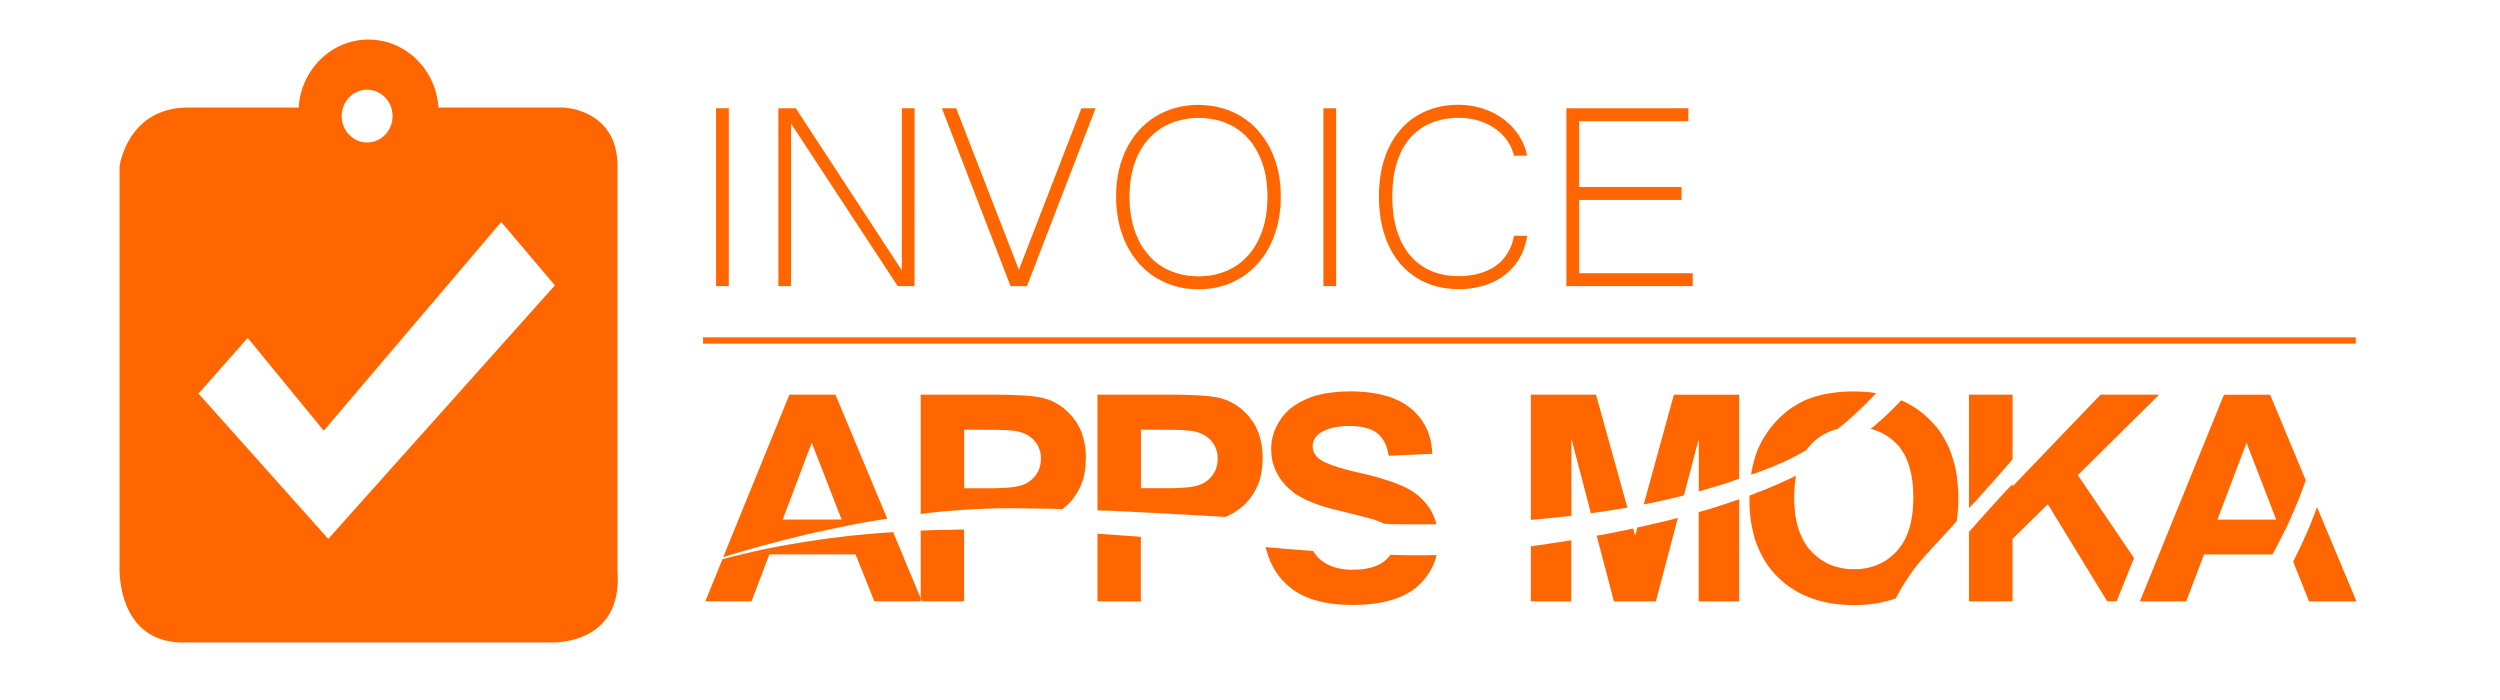
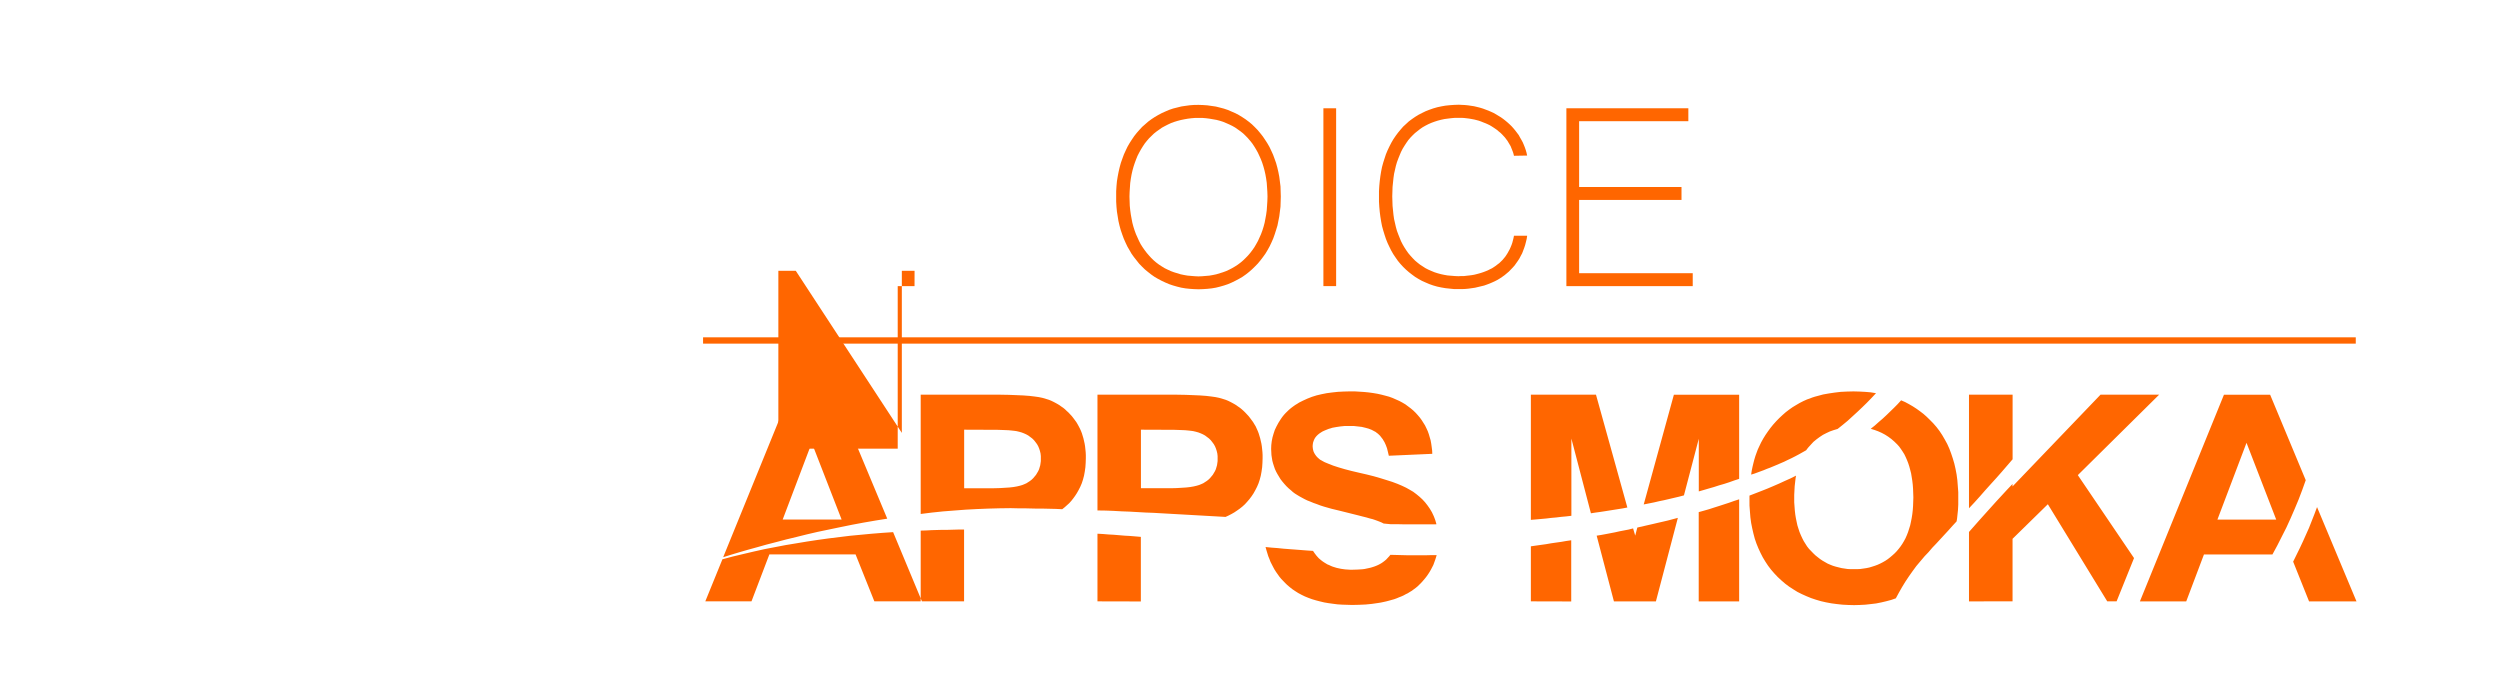
<svg xmlns="http://www.w3.org/2000/svg" xmlns:ns1="http://www.inkscape.org/namespaces/inkscape" xmlns:ns2="http://sodipodi.sourceforge.net/DTD/sodipodi-0.dtd" width="250" height="70" viewBox="0 0 66.146 18.521" version="1.1" id="svg3749" ns1:version="0.92.3 (2405546, 2018-03-11)" ns2:docname="logo-orange.svg">
  <defs id="defs3743">
    <pattern y="0" x="0" height="6" width="6" patternUnits="userSpaceOnUse" id="WMFhbasepattern" />
    <pattern y="0" x="0" height="6" width="6" patternUnits="userSpaceOnUse" id="WMFhbasepattern-6" />
  </defs>
  <ns2:namedview id="base" pagecolor="#ffffff" bordercolor="#666666" borderopacity="1.0" ns1:pageopacity="0.0" ns1:pageshadow="2" ns1:zoom="2.8" ns1:cx="111.13398" ns1:cy="6.2509589" ns1:document-units="mm" ns1:current-layer="layer1" showgrid="false" units="px" showborder="true" ns1:showpageshadow="false" ns1:window-width="1366" ns1:window-height="705" ns1:window-x="-8" ns1:window-y="111" ns1:window-maximized="1" />
  <g ns1:label="Layer 1" ns1:groupmode="layer" id="layer1" transform="translate(0,-278.479)">
    <g id="g1110" transform="translate(-0.718,0.094)">
-       <path id="path27" d="m 20.001,285.955 h -0.337 v -4.706 h 0.337 z" style="fill:#ff6600;fill-opacity:1;fill-rule:evenodd;stroke:none;stroke-width:0.239" ns1:connector-curvature="0" />
-       <path id="path29" d="m 24.915,285.955 h -0.445 l -2.822,-4.301 v 4.301 H 21.312 v -4.706 h 0.461 l 2.806,4.289 v -4.289 h 0.337 z" style="fill:#ff6600;fill-opacity:1;fill-rule:evenodd;stroke:none;stroke-width:0.239" ns1:connector-curvature="0" />
-       <path id="path31" d="m 29.705,281.25 -1.816,4.706 h -0.433 l -1.816,-4.706 h 0.377 l 1.659,4.273 1.655,-4.273 z" style="fill:#ff6600;fill-opacity:1;fill-rule:evenodd;stroke:none;stroke-width:0.239" ns1:connector-curvature="0" />
+       <path id="path29" d="m 24.915,285.955 h -0.445 v 4.301 H 21.312 v -4.706 h 0.461 l 2.806,4.289 v -4.289 h 0.337 z" style="fill:#ff6600;fill-opacity:1;fill-rule:evenodd;stroke:none;stroke-width:0.239" ns1:connector-curvature="0" />
      <path id="path33" d="m 32.43,281.16 0.116,0.004 0.116,0.008 0.112,0.016 0.112,0.016 0.108,0.027 0.104,0.027 0.104,0.035 0.1,0.043 0.1,0.043 0.096,0.051 0.088,0.054 0.088,0.058 0.088,0.066 0.08,0.066 0.076,0.074 0.076,0.078 0.068,0.082 0.068,0.086 0.06,0.089 0.06,0.093 0.056,0.097 0.048,0.101 0.048,0.105 0.04,0.109 0.04,0.113 0.032,0.117 0.028,0.121 0.024,0.125 0.016,0.125 0.016,0.128 0.004,0.136 0.004,0.132 -0.004,0.136 -0.004,0.132 -0.016,0.128 -0.016,0.128 -0.024,0.121 -0.024,0.121 -0.036,0.117 -0.036,0.113 -0.04,0.113 -0.048,0.109 -0.048,0.101 -0.056,0.101 -0.056,0.093 -0.064,0.089 -0.068,0.089 -0.068,0.082 -0.076,0.078 -0.076,0.074 -0.08,0.07 -0.084,0.066 -0.088,0.062 -0.092,0.054 -0.096,0.051 -0.096,0.047 -0.1,0.043 -0.104,0.035 -0.108,0.031 -0.108,0.027 -0.112,0.019 -0.112,0.012 -0.116,0.008 -0.12,0.004 -0.12,-0.004 -0.116,-0.008 -0.112,-0.012 -0.112,-0.019 -0.108,-0.027 -0.108,-0.031 -0.104,-0.035 -0.1,-0.043 -0.1,-0.047 -0.096,-0.051 -0.092,-0.054 -0.088,-0.062 -0.084,-0.066 -0.08,-0.066 -0.076,-0.074 -0.076,-0.078 -0.068,-0.086 -0.068,-0.086 -0.064,-0.089 -0.056,-0.097 -0.056,-0.097 -0.048,-0.101 -0.048,-0.109 -0.04,-0.109 -0.04,-0.117 -0.032,-0.117 -0.028,-0.121 -0.02,-0.125 -0.02,-0.125 -0.012,-0.128 -0.008,-0.136 v -0.136 -0.136 l 0.008,-0.132 0.012,-0.132 0.02,-0.125 0.024,-0.125 0.028,-0.121 0.032,-0.117 0.04,-0.113 0.04,-0.109 0.048,-0.105 0.048,-0.101 0.056,-0.097 0.06,-0.093 0.06,-0.089 0.068,-0.086 0.072,-0.082 0.072,-0.078 0.08,-0.07 0.08,-0.07 0.084,-0.062 0.088,-0.058 0.092,-0.054 0.096,-0.051 0.096,-0.043 0.1,-0.043 0.104,-0.035 0.108,-0.027 0.108,-0.027 0.108,-0.016 0.116,-0.016 0.112,-0.008 z m -0.004,4.538 0.096,-0.004 0.096,-0.008 0.096,-0.008 0.092,-0.016 0.092,-0.019 0.088,-0.027 0.088,-0.027 0.084,-0.031 0.084,-0.039 0.076,-0.039 0.08,-0.047 0.072,-0.047 0.072,-0.054 0.068,-0.058 0.064,-0.062 0.064,-0.066 0.06,-0.07 0.056,-0.074 0.052,-0.074 0.048,-0.082 0.048,-0.086 0.04,-0.089 0.04,-0.089 0.036,-0.097 0.032,-0.101 0.028,-0.105 0.02,-0.105 0.02,-0.109 0.016,-0.117 0.008,-0.117 0.008,-0.121 0.004,-0.125 -0.004,-0.125 -0.008,-0.121 -0.008,-0.117 -0.016,-0.113 -0.02,-0.113 -0.024,-0.105 -0.028,-0.101 -0.032,-0.101 -0.036,-0.093 -0.04,-0.089 -0.04,-0.086 -0.048,-0.086 -0.048,-0.078 -0.052,-0.078 -0.056,-0.07 -0.06,-0.07 -0.06,-0.062 -0.064,-0.062 -0.068,-0.054 -0.072,-0.051 -0.072,-0.051 -0.076,-0.043 -0.08,-0.039 -0.08,-0.035 -0.084,-0.035 -0.084,-0.027 -0.088,-0.023 -0.092,-0.016 -0.092,-0.016 -0.092,-0.012 -0.096,-0.008 h -0.096 -0.1 l -0.096,0.008 -0.096,0.012 -0.092,0.016 -0.092,0.019 -0.088,0.023 -0.088,0.027 -0.084,0.031 -0.084,0.039 -0.076,0.039 -0.08,0.043 -0.072,0.051 -0.072,0.051 -0.068,0.054 -0.064,0.062 -0.064,0.062 -0.06,0.07 -0.056,0.07 -0.052,0.078 -0.048,0.078 -0.048,0.086 -0.044,0.086 -0.036,0.089 -0.036,0.097 -0.032,0.097 -0.028,0.101 -0.024,0.105 -0.02,0.113 -0.016,0.113 -0.008,0.117 -0.008,0.121 -0.004,0.121 0.004,0.125 0.004,0.121 0.012,0.117 0.016,0.117 0.02,0.109 0.02,0.105 0.028,0.105 0.032,0.101 0.036,0.097 0.04,0.089 0.04,0.089 0.044,0.086 0.052,0.082 0.052,0.074 0.056,0.074 0.06,0.07 0.06,0.066 0.064,0.062 0.068,0.058 0.072,0.054 0.072,0.047 0.076,0.047 0.08,0.039 0.084,0.039 0.084,0.031 0.088,0.027 0.088,0.027 0.092,0.019 0.092,0.016 0.092,0.008 0.096,0.008 z" style="fill:#ff6600;fill-opacity:1;fill-rule:evenodd;stroke:none;stroke-width:0.239" ns1:connector-curvature="0" />
      <path id="path35" d="M 36.07,285.955 H 35.733 V 281.25 H 36.07 Z" style="fill:#ff6600;fill-opacity:1;fill-rule:evenodd;stroke:none;stroke-width:0.239" ns1:connector-curvature="0" />
      <path id="path37" d="m 40.775,282.507 -0.012,-0.051 -0.016,-0.051 -0.02,-0.051 -0.02,-0.051 -0.02,-0.051 -0.028,-0.047 -0.028,-0.047 -0.028,-0.047 -0.036,-0.047 -0.032,-0.043 -0.036,-0.039 -0.04,-0.043 -0.04,-0.039 -0.044,-0.035 -0.044,-0.039 -0.044,-0.031 -0.052,-0.035 -0.048,-0.031 -0.052,-0.031 -0.056,-0.027 -0.052,-0.023 -0.06,-0.023 -0.056,-0.023 -0.064,-0.023 -0.06,-0.016 -0.064,-0.016 -0.064,-0.012 -0.068,-0.012 -0.064,-0.008 -0.068,-0.008 -0.068,-0.004 h -0.072 -0.1 l -0.096,0.008 -0.096,0.012 -0.092,0.012 -0.088,0.019 -0.088,0.023 -0.084,0.027 -0.084,0.031 -0.08,0.035 -0.076,0.039 -0.076,0.043 -0.068,0.047 -0.068,0.054 -0.068,0.054 -0.06,0.058 -0.06,0.062 -0.056,0.066 -0.052,0.074 -0.048,0.074 -0.048,0.078 -0.044,0.086 -0.036,0.086 -0.036,0.089 -0.036,0.097 -0.028,0.097 -0.024,0.105 -0.024,0.105 -0.016,0.113 -0.012,0.117 -0.012,0.117 -0.004,0.125 -0.004,0.125 0.004,0.128 0.004,0.125 0.012,0.117 0.012,0.117 0.016,0.113 0.024,0.105 0.024,0.105 0.028,0.101 0.036,0.097 0.036,0.089 0.036,0.089 0.044,0.086 0.048,0.082 0.048,0.074 0.052,0.074 0.056,0.066 0.06,0.066 0.06,0.062 0.064,0.054 0.068,0.054 0.072,0.047 0.072,0.047 0.076,0.039 0.08,0.035 0.084,0.035 0.084,0.027 0.084,0.023 0.088,0.019 0.092,0.016 0.096,0.008 0.096,0.008 0.096,0.004 0.076,-0.004 h 0.072 l 0.068,-0.008 0.072,-0.008 0.064,-0.008 0.068,-0.012 0.064,-0.016 0.06,-0.016 0.064,-0.019 0.056,-0.019 0.06,-0.023 0.056,-0.023 0.052,-0.027 0.056,-0.027 0.048,-0.031 0.052,-0.035 0.044,-0.035 0.048,-0.035 0.04,-0.039 0.044,-0.043 0.036,-0.043 0.036,-0.043 0.032,-0.047 0.032,-0.051 0.028,-0.051 0.028,-0.051 0.024,-0.054 0.024,-0.058 0.02,-0.058 0.016,-0.062 0.016,-0.062 0.012,-0.062 h 0.349 l -0.012,0.082 -0.02,0.082 -0.02,0.078 -0.024,0.074 -0.028,0.074 -0.028,0.074 -0.036,0.066 -0.036,0.07 -0.04,0.062 -0.044,0.062 -0.044,0.062 -0.048,0.054 -0.052,0.054 -0.052,0.054 -0.056,0.047 -0.056,0.047 -0.06,0.043 -0.064,0.043 -0.064,0.039 -0.068,0.035 -0.068,0.031 -0.072,0.031 -0.072,0.027 -0.076,0.027 -0.08,0.019 -0.08,0.019 -0.08,0.019 -0.084,0.012 -0.084,0.012 -0.084,0.008 -0.088,0.004 h -0.088 -0.12 l -0.12,-0.012 -0.112,-0.012 -0.112,-0.019 -0.108,-0.023 -0.108,-0.031 -0.1,-0.035 -0.1,-0.043 -0.096,-0.043 -0.092,-0.051 -0.088,-0.054 -0.084,-0.062 -0.08,-0.062 -0.08,-0.07 -0.072,-0.07 -0.072,-0.078 -0.068,-0.082 -0.06,-0.086 -0.06,-0.089 -0.056,-0.097 -0.048,-0.097 -0.048,-0.101 -0.044,-0.109 -0.036,-0.109 -0.036,-0.117 -0.032,-0.117 -0.024,-0.125 -0.02,-0.125 -0.016,-0.128 -0.012,-0.132 -0.008,-0.136 v -0.14 -0.136 l 0.008,-0.136 0.012,-0.128 0.016,-0.128 0.02,-0.125 0.024,-0.121 0.032,-0.117 0.036,-0.113 0.036,-0.109 0.044,-0.105 0.048,-0.101 0.052,-0.101 0.052,-0.089 0.06,-0.089 0.064,-0.086 0.068,-0.082 0.068,-0.078 0.076,-0.07 0.076,-0.07 0.084,-0.062 0.084,-0.058 0.088,-0.054 0.092,-0.047 0.096,-0.047 0.1,-0.039 0.1,-0.035 0.108,-0.031 0.108,-0.023 0.108,-0.019 0.116,-0.012 0.116,-0.008 0.12,-0.004 0.084,0.004 0.08,0.004 0.08,0.008 0.08,0.012 0.08,0.012 0.08,0.019 0.076,0.019 0.076,0.023 0.072,0.027 0.072,0.027 0.072,0.031 0.068,0.031 0.068,0.039 0.064,0.039 0.064,0.039 0.06,0.043 0.06,0.047 0.056,0.047 0.056,0.051 0.052,0.051 0.048,0.054 0.048,0.058 0.044,0.058 0.044,0.058 0.036,0.066 0.036,0.062 0.036,0.066 0.028,0.066 0.028,0.07 0.024,0.07 0.02,0.07 0.016,0.074 z" style="fill:#ff6600;fill-opacity:1;fill-rule:evenodd;stroke:none;stroke-width:0.239" ns1:connector-curvature="0" />
      <path id="path39" d="m 45.505,285.955 h -3.343 v -4.706 h 3.227 v 0.343 h -2.89 v 1.74 h 2.709 v 0.343 h -2.709 v 1.938 h 3.006 z" style="fill:#ff6600;fill-opacity:1;fill-rule:evenodd;stroke:none;stroke-width:0.239" ns1:connector-curvature="0" />
      <path id="path43" d="m 19.32,287.31 h 43.728 v 0.167 H 19.32 Z" style="fill:#ff6600;fill-opacity:1;fill-rule:evenodd;stroke:none;stroke-width:0.239" ns1:connector-curvature="0" />
      <path id="path53" d="m 25.111,294.296 h -1.259 l -0.497,-1.242 h -2.281 l -0.473,1.242 h -1.222 l 0.453,-1.113 0.277,-0.074 0.277,-0.066 0.281,-0.066 0.277,-0.062 0.281,-0.054 0.281,-0.054 0.285,-0.047 0.281,-0.047 0.285,-0.043 0.281,-0.039 0.285,-0.035 0.285,-0.035 0.285,-0.027 0.285,-0.027 0.285,-0.023 0.285,-0.019 z m -5.259,-1.168 1.752,-4.301 h 1.218 l 1.371,3.281 -0.317,0.051 -0.313,0.054 -0.309,0.058 -0.305,0.062 -0.297,0.062 -0.297,0.062 -0.285,0.066 -0.281,0.07 -0.273,0.066 -0.265,0.07 -0.257,0.066 -0.248,0.07 -0.24,0.066 -0.228,0.066 -0.22,0.066 z m 3.134,-0.996 -0.79,-2.032 -0.77,2.032 z m 2.092,2.164 v -1.872 l 0.144,-0.004 0.144,-0.008 0.144,-0.004 0.144,-0.004 h 0.14 l 0.144,-0.004 0.144,-0.004 h 0.144 v 1.899 z m 0,-2.312 v -3.156 h 1.848 0.253 l 0.228,0.004 0.204,0.008 0.184,0.008 0.16,0.012 0.136,0.016 0.112,0.016 0.092,0.019 0.06,0.016 0.06,0.019 0.06,0.019 0.056,0.023 0.056,0.027 0.052,0.027 0.056,0.031 0.052,0.031 0.048,0.035 0.052,0.035 0.048,0.039 0.044,0.043 0.048,0.043 0.044,0.047 0.044,0.047 0.04,0.051 0.04,0.054 0.04,0.054 0.032,0.054 0.032,0.058 0.032,0.062 0.028,0.062 0.024,0.062 0.02,0.066 0.02,0.066 0.016,0.07 0.016,0.07 0.012,0.074 0.008,0.074 0.008,0.078 0.004,0.078 v 0.082 l -0.004,0.125 -0.008,0.117 -0.016,0.113 -0.02,0.109 -0.028,0.105 -0.032,0.097 -0.04,0.093 -0.044,0.086 -0.044,0.078 -0.048,0.074 -0.048,0.066 -0.052,0.066 -0.056,0.062 -0.06,0.054 -0.06,0.054 -0.064,0.051 -0.168,-0.008 -0.172,-0.004 -0.172,-0.004 h -0.168 l -0.172,-0.004 -0.168,-0.004 h -0.172 l -0.168,-0.004 -0.301,0.004 -0.297,0.008 -0.297,0.012 -0.301,0.016 -0.301,0.023 -0.297,0.023 -0.297,0.031 z m 1.15,-2.23 v 1.549 h 0.633 0.16 l 0.152,-0.004 0.132,-0.008 0.124,-0.008 0.104,-0.012 0.092,-0.016 0.08,-0.019 0.064,-0.019 0.056,-0.023 0.052,-0.023 0.048,-0.031 0.048,-0.031 0.044,-0.035 0.04,-0.039 0.036,-0.043 0.036,-0.043 0.028,-0.047 0.028,-0.047 0.024,-0.051 0.016,-0.054 0.016,-0.054 0.008,-0.054 0.008,-0.058 v -0.058 -0.074 l -0.008,-0.07 -0.016,-0.066 -0.02,-0.062 -0.024,-0.058 -0.032,-0.058 -0.04,-0.054 -0.04,-0.051 -0.048,-0.047 -0.052,-0.039 -0.052,-0.039 -0.056,-0.031 -0.06,-0.027 -0.06,-0.023 -0.068,-0.019 -0.068,-0.016 -0.056,-0.008 -0.072,-0.008 -0.084,-0.008 -0.096,-0.004 -0.112,-0.004 -0.124,-0.004 h -0.136 -0.148 z m 3.527,4.542 v -1.79 l 0.144,0.008 0.144,0.012 0.144,0.008 0.144,0.012 0.144,0.012 0.144,0.008 0.144,0.012 0.14,0.012 v 1.709 z m 0,-2.405 v -3.063 h 1.848 0.253 l 0.228,0.004 0.204,0.008 0.184,0.008 0.16,0.012 0.136,0.016 0.112,0.016 0.092,0.019 0.06,0.016 0.06,0.019 0.06,0.019 0.056,0.023 0.056,0.027 0.052,0.027 0.056,0.031 0.052,0.031 0.048,0.035 0.052,0.035 0.048,0.039 0.048,0.043 0.044,0.043 0.044,0.047 0.044,0.047 0.04,0.051 0.04,0.054 0.04,0.054 0.032,0.054 0.036,0.058 0.028,0.062 0.028,0.062 0.024,0.062 0.02,0.066 0.02,0.066 0.016,0.07 0.016,0.07 0.012,0.074 0.008,0.074 0.008,0.078 0.004,0.078 v 0.082 l -0.004,0.125 -0.008,0.117 -0.016,0.113 -0.02,0.109 -0.028,0.105 -0.032,0.097 -0.04,0.093 -0.044,0.086 -0.048,0.086 -0.052,0.078 -0.056,0.074 -0.06,0.07 -0.06,0.066 -0.068,0.062 -0.068,0.054 -0.072,0.051 -0.076,0.051 -0.076,0.043 -0.076,0.039 -0.076,0.035 -0.212,-0.012 -0.212,-0.012 -0.212,-0.012 -0.212,-0.012 -0.212,-0.012 -0.212,-0.012 -0.212,-0.012 -0.212,-0.012 -0.208,-0.012 -0.212,-0.008 -0.212,-0.012 -0.212,-0.012 -0.212,-0.008 -0.212,-0.012 -0.208,-0.008 z m 1.15,-2.137 v 1.549 h 0.633 0.16 l 0.152,-0.004 0.132,-0.008 0.124,-0.008 0.104,-0.012 0.092,-0.016 0.08,-0.019 0.064,-0.019 0.056,-0.023 0.052,-0.023 0.048,-0.031 0.048,-0.031 0.044,-0.035 0.04,-0.039 0.036,-0.043 0.036,-0.043 0.028,-0.047 0.028,-0.047 0.024,-0.051 0.016,-0.054 0.016,-0.054 0.008,-0.054 0.008,-0.058 v -0.058 -0.074 l -0.008,-0.07 -0.016,-0.066 -0.02,-0.062 -0.024,-0.058 -0.032,-0.058 -0.04,-0.054 -0.04,-0.051 -0.048,-0.047 -0.052,-0.039 -0.052,-0.039 -0.056,-0.031 -0.06,-0.027 -0.06,-0.023 -0.068,-0.019 -0.068,-0.016 -0.056,-0.008 -0.072,-0.008 -0.084,-0.008 -0.096,-0.004 -0.112,-0.004 -0.124,-0.004 h -0.136 -0.148 z m 4.553,3.207 0.048,0.07 0.048,0.062 0.056,0.062 0.06,0.051 0.04,0.031 0.04,0.027 0.044,0.027 0.044,0.027 0.048,0.019 0.048,0.023 0.048,0.019 0.052,0.016 0.052,0.016 0.056,0.012 0.056,0.012 0.056,0.008 0.06,0.008 0.064,0.004 0.06,0.004 h 0.068 l 0.132,-0.004 0.128,-0.008 0.06,-0.008 0.056,-0.012 0.056,-0.012 0.052,-0.012 0.052,-0.016 0.048,-0.016 0.048,-0.019 0.044,-0.019 0.044,-0.023 0.04,-0.023 0.04,-0.027 0.036,-0.027 0.048,-0.039 0.04,-0.043 0.04,-0.043 0.036,-0.043 0.156,0.004 0.156,0.004 0.156,0.004 h 0.152 0.152 0.152 l 0.152,-0.004 h 0.148 l -0.02,0.066 -0.02,0.062 -0.024,0.066 -0.024,0.066 -0.032,0.062 -0.032,0.062 -0.036,0.062 -0.04,0.062 -0.036,0.051 -0.036,0.047 -0.04,0.047 -0.04,0.047 -0.04,0.043 -0.044,0.043 -0.044,0.043 -0.048,0.039 -0.048,0.035 -0.052,0.039 -0.052,0.031 -0.056,0.035 -0.056,0.027 -0.056,0.031 -0.06,0.027 -0.06,0.023 -0.064,0.027 -0.064,0.023 -0.068,0.019 -0.068,0.019 -0.072,0.019 -0.072,0.016 -0.076,0.016 -0.076,0.012 -0.16,0.023 -0.164,0.016 -0.176,0.008 -0.18,0.004 -0.136,-0.004 -0.128,-0.004 -0.124,-0.008 -0.124,-0.016 -0.116,-0.016 -0.112,-0.019 -0.112,-0.027 -0.104,-0.027 -0.104,-0.031 -0.096,-0.035 -0.096,-0.039 -0.088,-0.043 -0.088,-0.047 -0.08,-0.051 -0.08,-0.054 -0.072,-0.058 -0.06,-0.051 -0.052,-0.051 -0.052,-0.054 -0.052,-0.054 -0.048,-0.058 -0.044,-0.062 -0.044,-0.062 -0.04,-0.062 -0.036,-0.066 -0.036,-0.07 -0.036,-0.07 -0.028,-0.074 -0.032,-0.078 -0.024,-0.078 -0.024,-0.078 -0.024,-0.086 0.16,0.016 0.16,0.012 0.156,0.016 0.156,0.012 0.16,0.012 0.156,0.012 0.152,0.012 z m 1.868,-0.724 -0.052,-0.027 -0.056,-0.023 -0.06,-0.023 -0.064,-0.023 -0.056,-0.019 -0.076,-0.019 -0.092,-0.027 -0.108,-0.027 -0.12,-0.031 -0.14,-0.035 -0.156,-0.039 -0.172,-0.043 -0.224,-0.054 -0.204,-0.058 -0.096,-0.031 -0.092,-0.035 -0.088,-0.031 -0.084,-0.035 -0.08,-0.031 -0.072,-0.035 -0.072,-0.039 -0.064,-0.035 -0.064,-0.039 -0.056,-0.035 -0.052,-0.039 -0.048,-0.043 -0.064,-0.054 -0.06,-0.058 -0.056,-0.062 -0.052,-0.062 -0.048,-0.062 -0.04,-0.066 -0.04,-0.066 -0.036,-0.066 -0.032,-0.07 -0.024,-0.07 -0.024,-0.074 -0.02,-0.074 -0.012,-0.074 -0.012,-0.078 -0.004,-0.082 -0.004,-0.078 0.004,-0.105 0.012,-0.101 0.02,-0.101 0.028,-0.097 0.032,-0.097 0.044,-0.093 0.052,-0.097 0.056,-0.089 0.032,-0.047 0.032,-0.043 0.036,-0.043 0.036,-0.039 0.04,-0.039 0.04,-0.039 0.04,-0.035 0.044,-0.035 0.048,-0.035 0.044,-0.031 0.052,-0.031 0.048,-0.031 0.108,-0.054 0.112,-0.051 0.12,-0.047 0.124,-0.039 0.132,-0.031 0.136,-0.027 0.144,-0.019 0.148,-0.016 0.156,-0.008 0.16,-0.004 h 0.132 l 0.128,0.008 0.124,0.008 0.12,0.012 0.116,0.016 0.112,0.019 0.104,0.023 0.104,0.027 0.1,0.027 0.096,0.035 0.088,0.039 0.088,0.039 0.08,0.043 0.08,0.047 0.072,0.054 0.072,0.054 0.064,0.054 0.064,0.062 0.056,0.062 0.056,0.066 0.048,0.066 0.044,0.07 0.044,0.07 0.036,0.074 0.036,0.078 0.028,0.078 0.024,0.082 0.024,0.082 0.016,0.089 0.012,0.086 0.012,0.093 0.004,0.089 -1.15,0.051 -0.024,-0.101 -0.024,-0.097 -0.032,-0.086 -0.036,-0.078 -0.024,-0.039 -0.02,-0.035 -0.024,-0.031 -0.024,-0.031 -0.024,-0.031 -0.028,-0.027 -0.028,-0.027 -0.032,-0.023 -0.028,-0.023 -0.036,-0.019 -0.036,-0.019 -0.036,-0.019 -0.08,-0.031 -0.084,-0.023 -0.096,-0.023 -0.104,-0.012 -0.108,-0.012 h -0.12 -0.12 l -0.116,0.012 -0.108,0.016 -0.104,0.019 -0.048,0.016 -0.044,0.012 -0.048,0.019 -0.04,0.016 -0.044,0.019 -0.04,0.019 -0.036,0.023 -0.036,0.023 -0.044,0.035 -0.036,0.035 -0.032,0.039 -0.024,0.039 -0.02,0.047 -0.016,0.047 -0.008,0.047 -0.004,0.051 0.004,0.051 0.008,0.047 0.012,0.043 0.02,0.043 0.024,0.039 0.028,0.039 0.036,0.039 0.04,0.035 0.028,0.023 0.036,0.019 0.04,0.023 0.044,0.023 0.104,0.043 0.12,0.047 0.144,0.047 0.16,0.047 0.18,0.047 0.2,0.047 0.204,0.047 0.188,0.047 0.176,0.051 0.164,0.051 0.148,0.047 0.136,0.051 0.12,0.051 0.108,0.051 0.096,0.054 0.092,0.054 0.088,0.066 0.08,0.066 0.076,0.07 0.072,0.078 0.064,0.082 0.06,0.086 0.028,0.047 0.028,0.047 0.024,0.051 0.024,0.051 0.02,0.051 0.02,0.054 0.016,0.054 0.016,0.058 H 38.555 38.382 38.206 38.03 37.853 l -0.176,-0.004 h -0.172 z m 3.896,2.059 v -1.456 l 0.132,-0.019 0.136,-0.019 0.136,-0.019 0.132,-0.023 0.132,-0.019 0.136,-0.019 0.132,-0.023 0.132,-0.019 v 1.619 z m 0,-2.156 v -3.312 h 1.723 l 0.83,2.985 -0.12,0.023 -0.12,0.019 -0.12,0.019 -0.12,0.019 -0.12,0.019 -0.124,0.019 -0.12,0.016 -0.12,0.019 -0.517,-1.977 v 2.043 l -0.136,0.016 -0.132,0.012 -0.132,0.016 -0.136,0.012 -0.132,0.016 -0.132,0.012 -0.136,0.012 z m 2.705,0.226 0.056,0.191 0.056,-0.214 0.136,-0.031 0.136,-0.031 0.136,-0.031 0.132,-0.031 0.136,-0.031 0.132,-0.031 0.132,-0.035 0.132,-0.035 -0.581,2.211 h -1.11 l -0.457,-1.74 0.12,-0.019 0.124,-0.023 0.12,-0.023 0.12,-0.023 0.12,-0.027 0.12,-0.023 0.12,-0.023 z m 0.281,-0.634 0.798,-2.903 h 1.727 v 2.226 l -0.132,0.043 -0.132,0.047 -0.132,0.043 -0.136,0.039 -0.132,0.043 -0.136,0.039 -0.132,0.039 -0.136,0.039 v -1.393 l -0.393,1.498 -0.132,0.035 -0.132,0.031 -0.132,0.031 -0.132,0.031 -0.132,0.027 -0.132,0.031 -0.136,0.027 z m 2.525,-0.136 v 2.701 h -1.07 v -2.362 l 0.14,-0.039 0.136,-0.039 0.132,-0.043 0.136,-0.043 0.132,-0.043 0.132,-0.043 0.132,-0.047 z m 0.273,0 v -0.051 -0.047 l 0.16,-0.062 0.16,-0.062 0.156,-0.062 0.156,-0.066 0.152,-0.066 0.152,-0.07 0.148,-0.066 0.148,-0.074 -0.012,0.07 -0.008,0.07 -0.008,0.07 -0.008,0.07 -0.004,0.074 -0.004,0.078 -0.004,0.078 v 0.078 0.117 l 0.008,0.109 0.008,0.109 0.012,0.105 0.016,0.097 0.02,0.097 0.02,0.093 0.028,0.089 0.028,0.086 0.036,0.086 0.036,0.078 0.04,0.078 0.044,0.07 0.044,0.07 0.052,0.066 0.056,0.058 0.056,0.058 0.056,0.054 0.064,0.051 0.06,0.047 0.064,0.043 0.068,0.039 0.068,0.039 0.072,0.031 0.068,0.027 0.076,0.023 0.076,0.019 0.076,0.019 0.08,0.012 0.08,0.012 0.084,0.004 h 0.088 0.084 l 0.08,-0.004 0.084,-0.012 0.08,-0.012 0.076,-0.016 0.076,-0.023 0.072,-0.023 0.072,-0.027 0.068,-0.031 0.068,-0.035 0.068,-0.039 0.064,-0.043 0.06,-0.047 0.06,-0.051 0.06,-0.054 0.056,-0.058 0.052,-0.062 0.048,-0.062 0.048,-0.07 0.044,-0.074 0.04,-0.074 0.036,-0.082 0.032,-0.082 0.028,-0.089 0.028,-0.089 0.02,-0.093 0.02,-0.101 0.016,-0.101 0.012,-0.105 0.008,-0.109 0.004,-0.113 0.004,-0.117 -0.004,-0.117 -0.004,-0.113 -0.008,-0.109 -0.012,-0.101 -0.016,-0.101 -0.016,-0.097 -0.024,-0.093 -0.024,-0.089 -0.028,-0.086 -0.032,-0.082 -0.036,-0.082 -0.036,-0.074 -0.044,-0.07 -0.044,-0.066 -0.048,-0.066 -0.052,-0.058 -0.076,-0.074 -0.076,-0.066 -0.084,-0.062 -0.084,-0.054 -0.088,-0.047 -0.096,-0.043 -0.096,-0.035 -0.1,-0.031 0.108,-0.086 0.104,-0.093 0.104,-0.089 0.1,-0.093 0.1,-0.097 0.1,-0.097 0.096,-0.097 0.092,-0.101 0.108,0.047 0.1,0.054 0.1,0.058 0.096,0.062 0.092,0.066 0.092,0.07 0.084,0.074 0.084,0.082 0.092,0.093 0.088,0.101 0.08,0.105 0.072,0.109 0.068,0.117 0.064,0.117 0.056,0.125 0.048,0.128 0.044,0.132 0.04,0.136 0.032,0.14 0.028,0.148 0.02,0.152 0.012,0.156 0.012,0.16 v 0.163 0.082 0.078 l -0.004,0.078 -0.004,0.074 -0.008,0.074 -0.008,0.074 -0.008,0.074 -0.012,0.074 -0.108,0.117 -0.108,0.121 -0.108,0.117 -0.108,0.117 -0.104,0.113 -0.108,0.113 -0.1,0.117 -0.104,0.109 -0.108,0.128 -0.108,0.128 -0.1,0.136 -0.096,0.136 -0.096,0.144 -0.088,0.144 -0.084,0.148 -0.08,0.148 -0.124,0.043 -0.132,0.035 -0.132,0.031 -0.136,0.027 -0.136,0.016 -0.144,0.016 -0.148,0.008 -0.152,0.004 -0.156,-0.004 -0.152,-0.008 -0.148,-0.016 -0.144,-0.019 -0.144,-0.027 -0.136,-0.031 -0.132,-0.039 -0.128,-0.043 -0.124,-0.051 -0.12,-0.054 -0.116,-0.058 -0.112,-0.07 -0.108,-0.07 -0.104,-0.078 -0.1,-0.086 -0.096,-0.089 -0.092,-0.097 -0.084,-0.097 -0.08,-0.105 -0.072,-0.109 -0.068,-0.113 -0.06,-0.117 -0.056,-0.121 -0.052,-0.128 -0.044,-0.128 -0.036,-0.136 -0.032,-0.14 -0.028,-0.14 -0.02,-0.148 -0.012,-0.152 -0.012,-0.16 z m 0.044,-0.654 0.016,-0.105 0.02,-0.097 0.024,-0.101 0.024,-0.093 0.028,-0.093 0.032,-0.089 0.032,-0.086 0.04,-0.086 0.048,-0.101 0.056,-0.101 0.06,-0.097 0.064,-0.093 0.068,-0.093 0.072,-0.089 0.08,-0.089 0.08,-0.082 0.088,-0.082 0.084,-0.074 0.092,-0.07 0.088,-0.062 0.096,-0.058 0.092,-0.054 0.1,-0.051 0.096,-0.043 0.068,-0.023 0.068,-0.027 0.072,-0.023 0.072,-0.019 0.144,-0.039 0.152,-0.027 0.156,-0.023 0.16,-0.019 0.168,-0.008 0.168,-0.004 0.156,0.004 0.152,0.008 0.144,0.012 0.144,0.023 -0.12,0.128 -0.124,0.128 -0.124,0.121 -0.128,0.121 -0.128,0.117 -0.128,0.117 -0.132,0.109 -0.132,0.105 -0.104,0.031 -0.1,0.035 -0.092,0.043 -0.092,0.047 -0.088,0.058 -0.084,0.062 -0.08,0.066 -0.072,0.078 -0.032,0.035 -0.032,0.035 -0.028,0.035 -0.028,0.039 -0.096,0.054 -0.096,0.054 -0.096,0.051 -0.1,0.051 -0.1,0.047 -0.096,0.047 -0.1,0.043 -0.1,0.043 -0.084,0.035 -0.084,0.035 -0.084,0.031 -0.084,0.035 -0.084,0.031 -0.084,0.031 -0.084,0.031 z m 5.764,3.355 v -1.837 l 0.144,-0.163 0.144,-0.163 0.144,-0.16 0.144,-0.16 0.144,-0.16 0.144,-0.156 0.144,-0.156 0.144,-0.152 v 0.066 l 2.329,-2.429 h 1.551 l -2.152,2.129 1.487,2.195 -0.461,1.144 h -0.248 l -1.571,-2.569 -0.934,0.915 v 1.654 z m 0,-2.464 v -3.005 h 1.154 v 1.709 l -0.144,0.167 -0.144,0.167 -0.144,0.163 -0.148,0.163 -0.144,0.16 -0.14,0.16 -0.144,0.16 z m 10.253,2.464 h -1.255 l -0.421,-1.051 0.088,-0.179 0.088,-0.179 0.084,-0.179 0.08,-0.179 0.08,-0.179 0.072,-0.183 0.072,-0.183 0.068,-0.183 z m -2.224,-1.242 h -1.812 l -0.469,1.242 h -1.226 l 2.224,-5.468 h 1.222 l 0.942,2.261 -0.092,0.257 -0.096,0.253 -0.104,0.249 -0.108,0.249 -0.112,0.245 -0.12,0.237 -0.12,0.237 z m 0.1,-0.922 -0.786,-2.032 -0.77,2.032 z" style="fill:#ff6600;fill-opacity:1;fill-rule:evenodd;stroke:none;stroke-width:0.239" ns1:connector-curvature="0" />
-       <path ns2:nodetypes="ccscccccsccccccccccccccc" ns1:connector-curvature="0" id="rect3762" d="m 10.468,279.431 c -0.977,8.9e-4 -1.785,0.788 -1.848,1.799 H 5.695 c -1.608,0 -1.814,1.554 -1.814,1.554 v 10.555 c 0,0 -0.129,2.134 1.814,2.045 h 9.547 c 0,0 1.954,0.131 1.815,-1.881 v -10.718 c 0,-1.508 -1.42,-1.554 -1.42,-1.554 h -3.319 c -0.063,-1.012 -0.872,-1.799 -1.849,-1.799 z m -0.037,1.327 c 0.372,-2.1e-4 0.674,0.313 0.674,0.699 -1.81e-4,0.386 -0.302,0.698 -0.674,0.698 -0.372,-2e-4 -0.673,-0.313 -0.673,-0.698 -1.89e-4,-0.386 0.301,-0.699 0.673,-0.699 z m 3.548,3.5 1.42,1.677 -5.996,6.708 -3.433,-3.845 1.302,-1.472 2.012,2.454 z" style="fill:#ff6600;stroke-width:0.45" />
    </g>
  </g>
</svg>